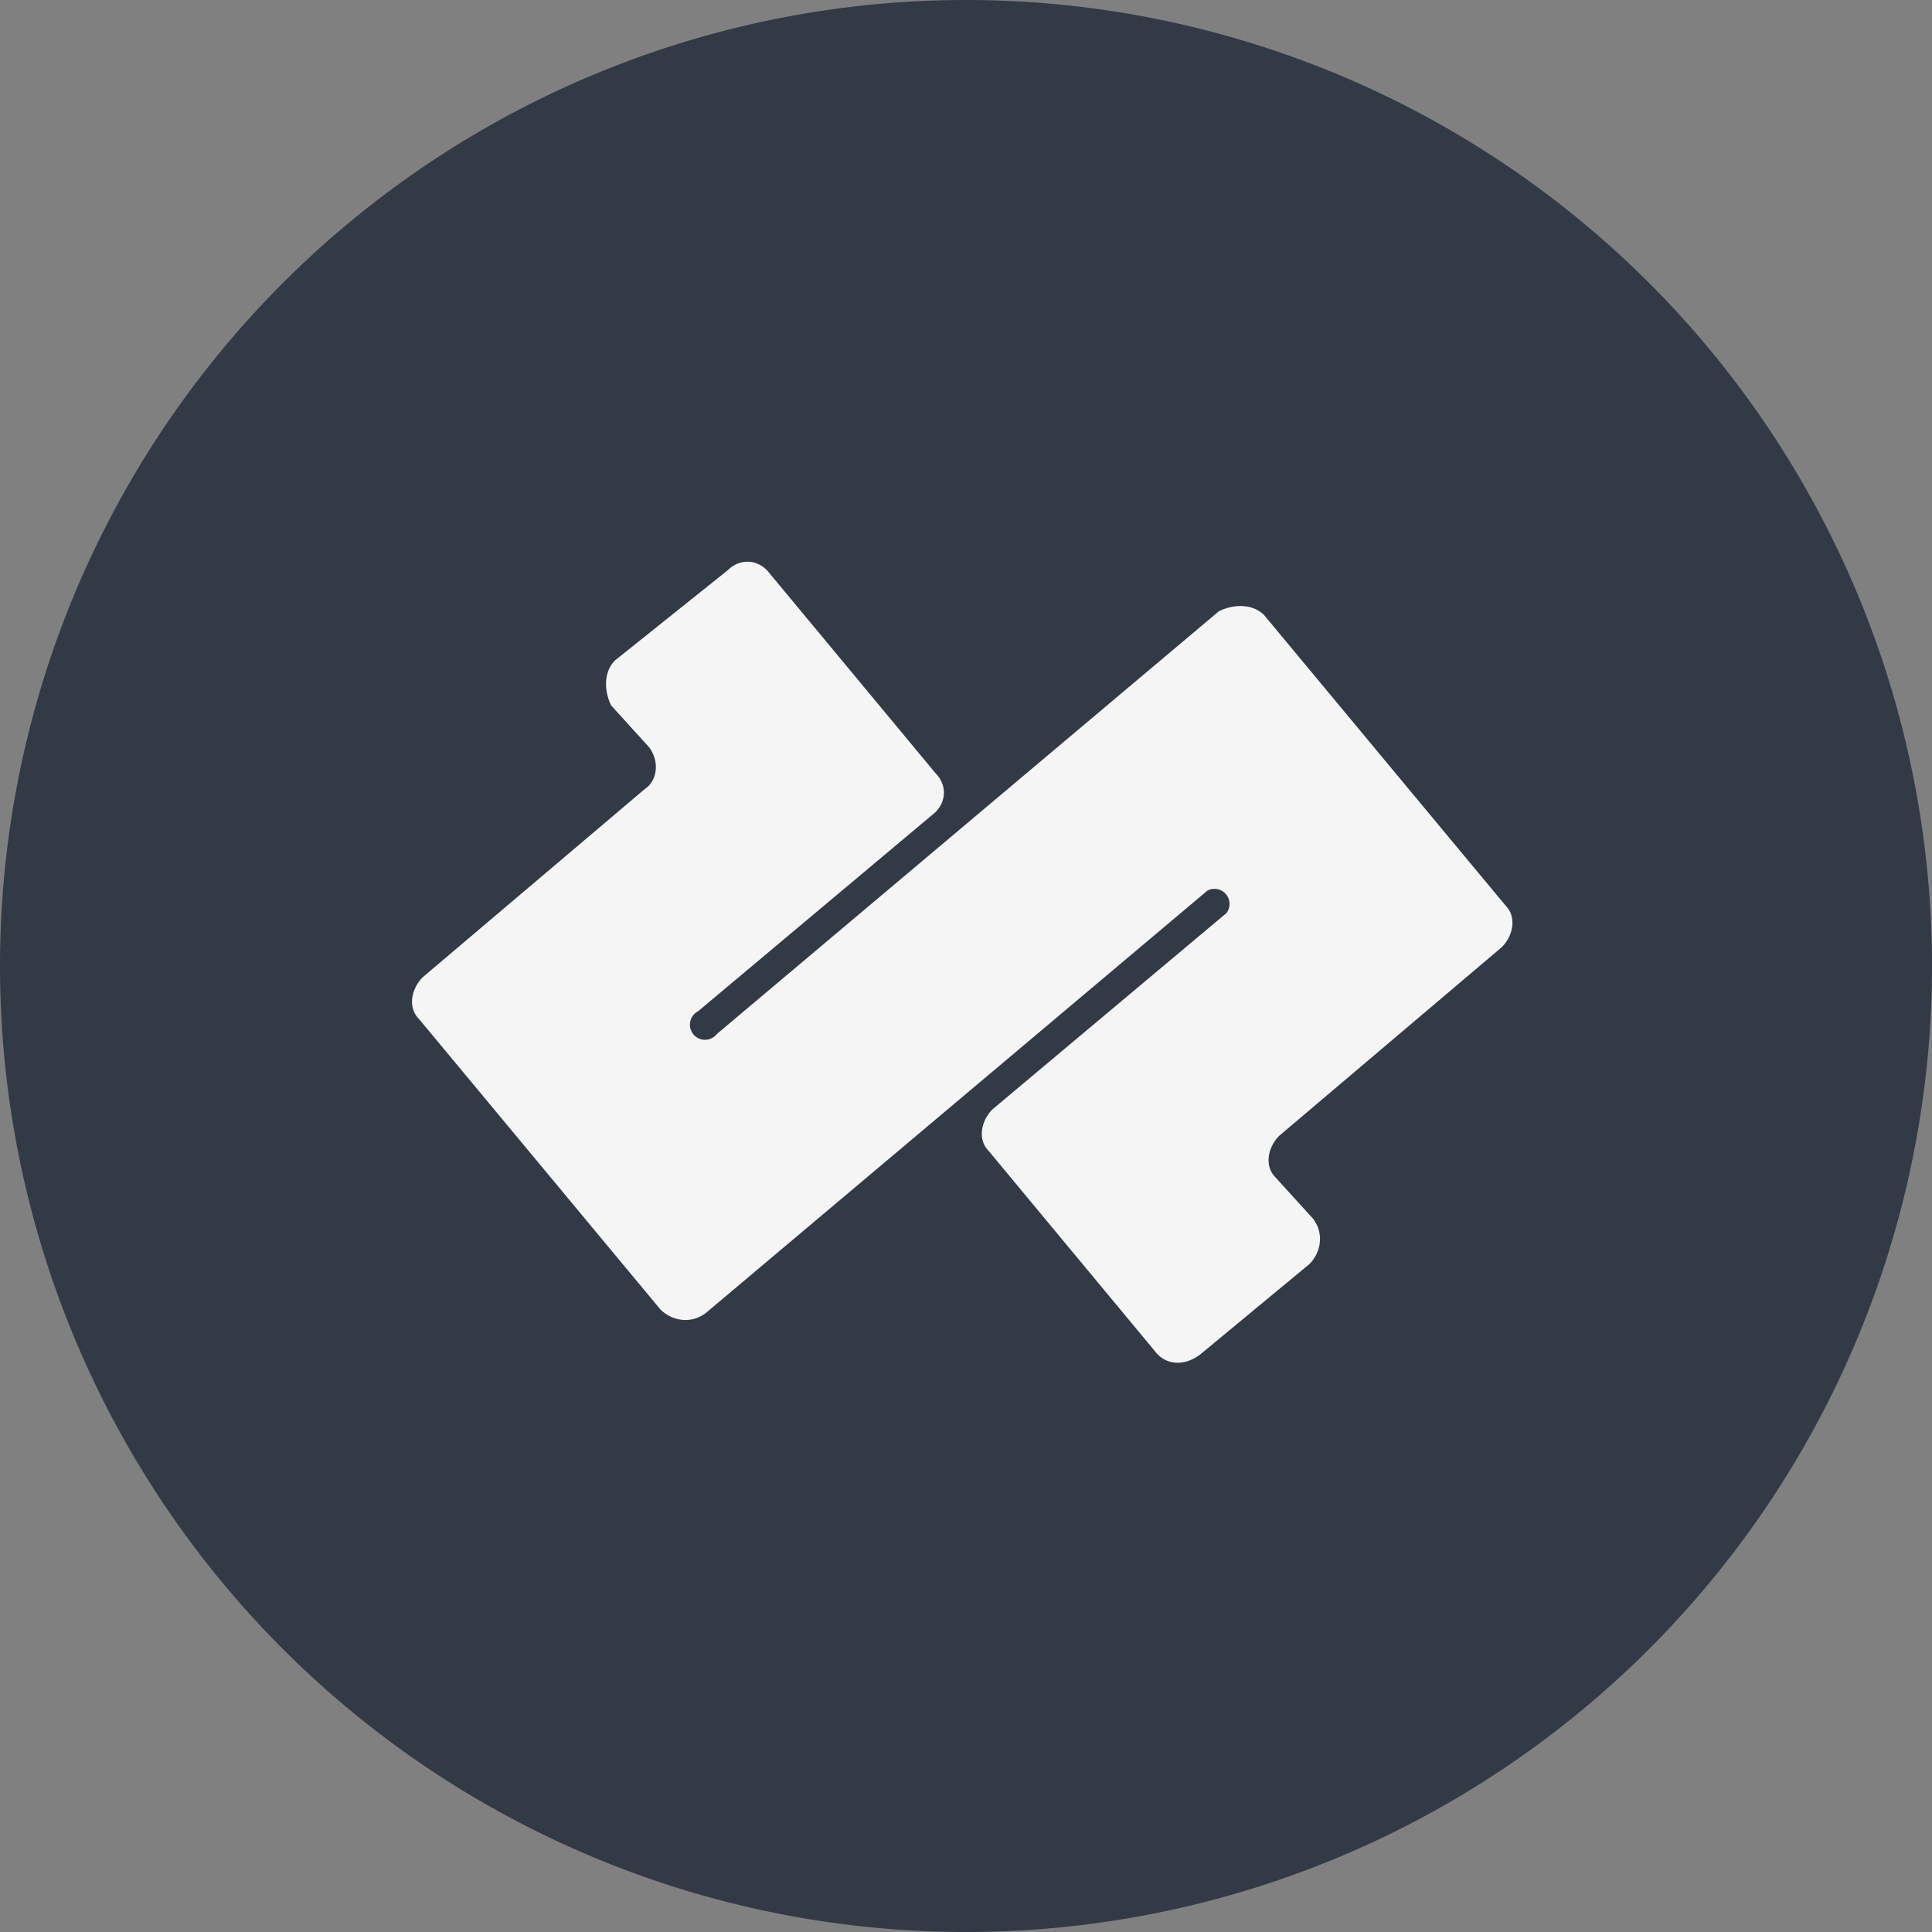
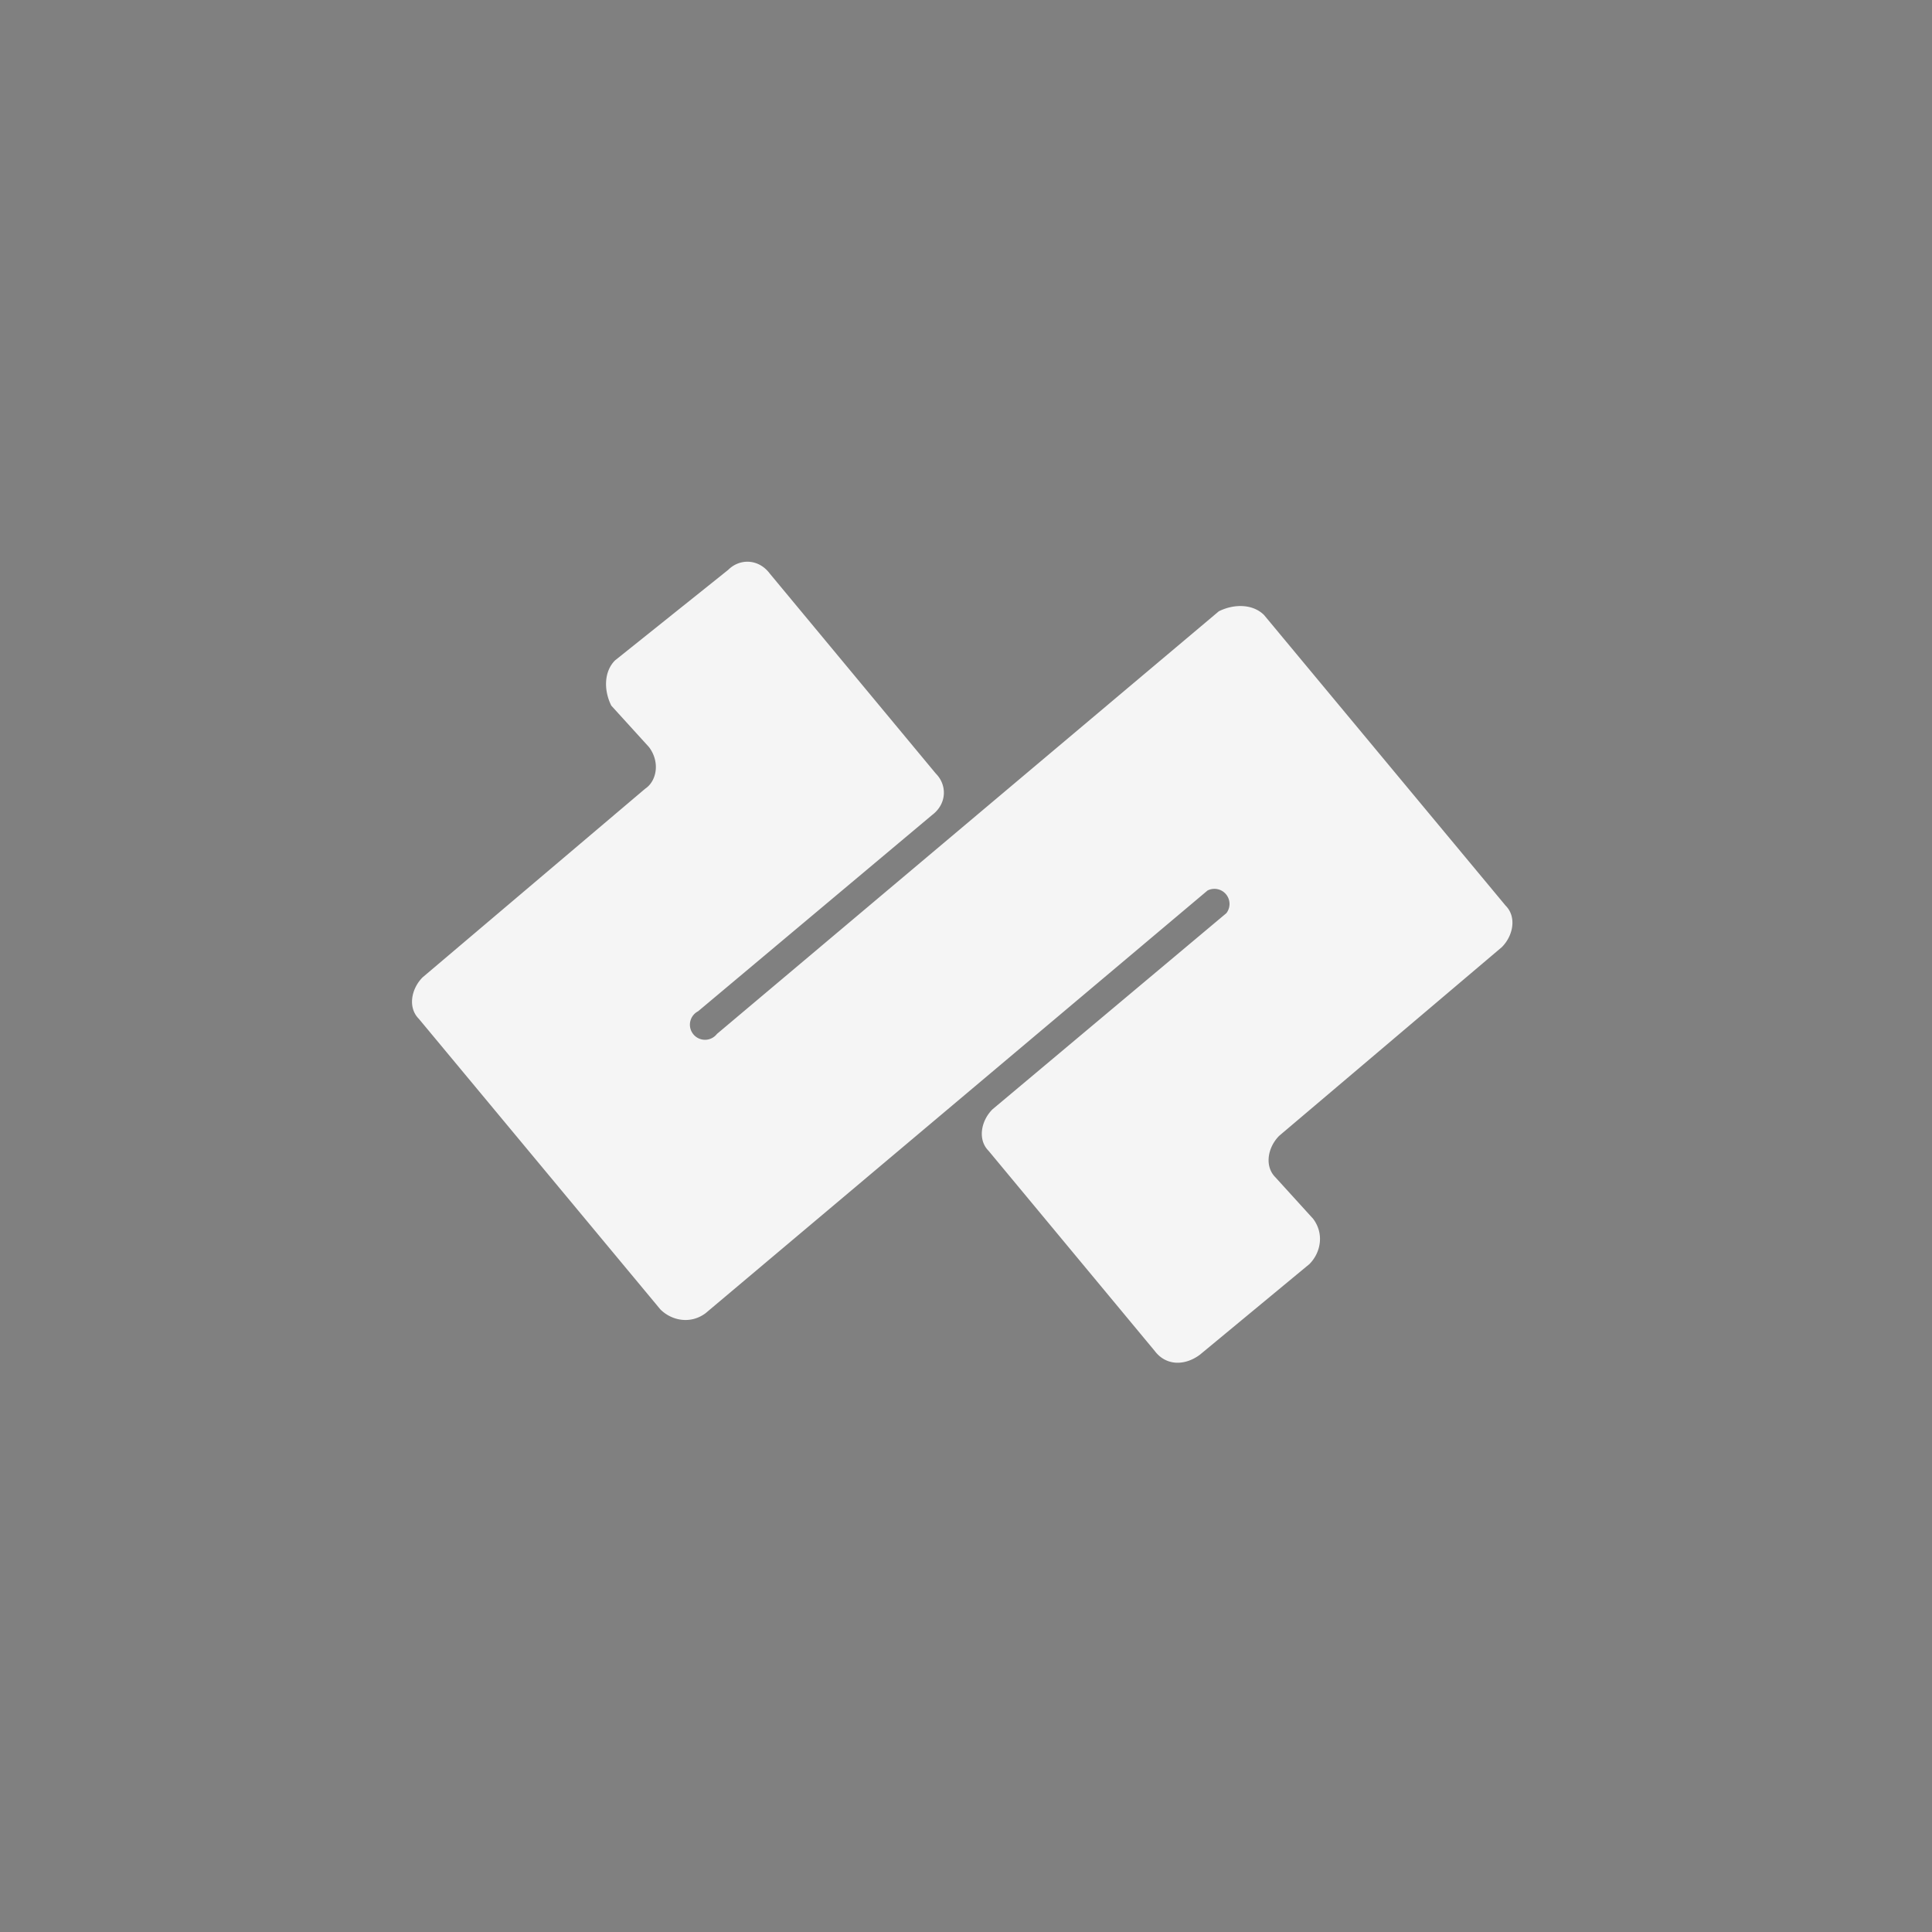
<svg xmlns="http://www.w3.org/2000/svg" version="1.1" width="512" height="512">
  <rect width="100%" height="100%" fill="#808080" stroke="none" />
  <svg fill="none" viewBox="0 0 512 512">
    <g clip-path="url(#a)">
-       <path fill="#323A46" d="M512 256a256 256 0 1 0-512 0 256 256 0 0 0 512 0Z" />
      <path fill="#F5F5F5" fill-rule="evenodd" d="M193 151c3-3 8-3 11 1l44 53c3 3 3 8-1 11l-62 52a4 4 0 1 0 5 6l133-112c4-2 9-2 12 1l64 77c3 3 2 8-1 11l-59 50c-3 3-4 8-1 11l10 11c3 4 2 9-1 12l-29 24c-4 3-9 3-12-1l-44-53c-3-3-2-8 1-11l62-52a4 4 0 0 0-5-6L187 348c-4 3-9 2-12-1l-64-77c-3-3-2-8 1-11l59-50c3-2 4-7 1-11l-10-11c-2-4-2-9 1-12l30-24Z" clip-rule="evenodd" />
    </g>
    <defs>
      <clipPath id="SvgjsClipPath1001">
-         <path fill="#fff" d="M0 0h512v512H0z" />
-       </clipPath>
+         </clipPath>
    </defs>
  </svg>
  <style>@media (prefers-color-scheme: light) { :root { filter: none; } }
@media (prefers-color-scheme: dark) { :root { filter: none; } }
</style>
</svg>